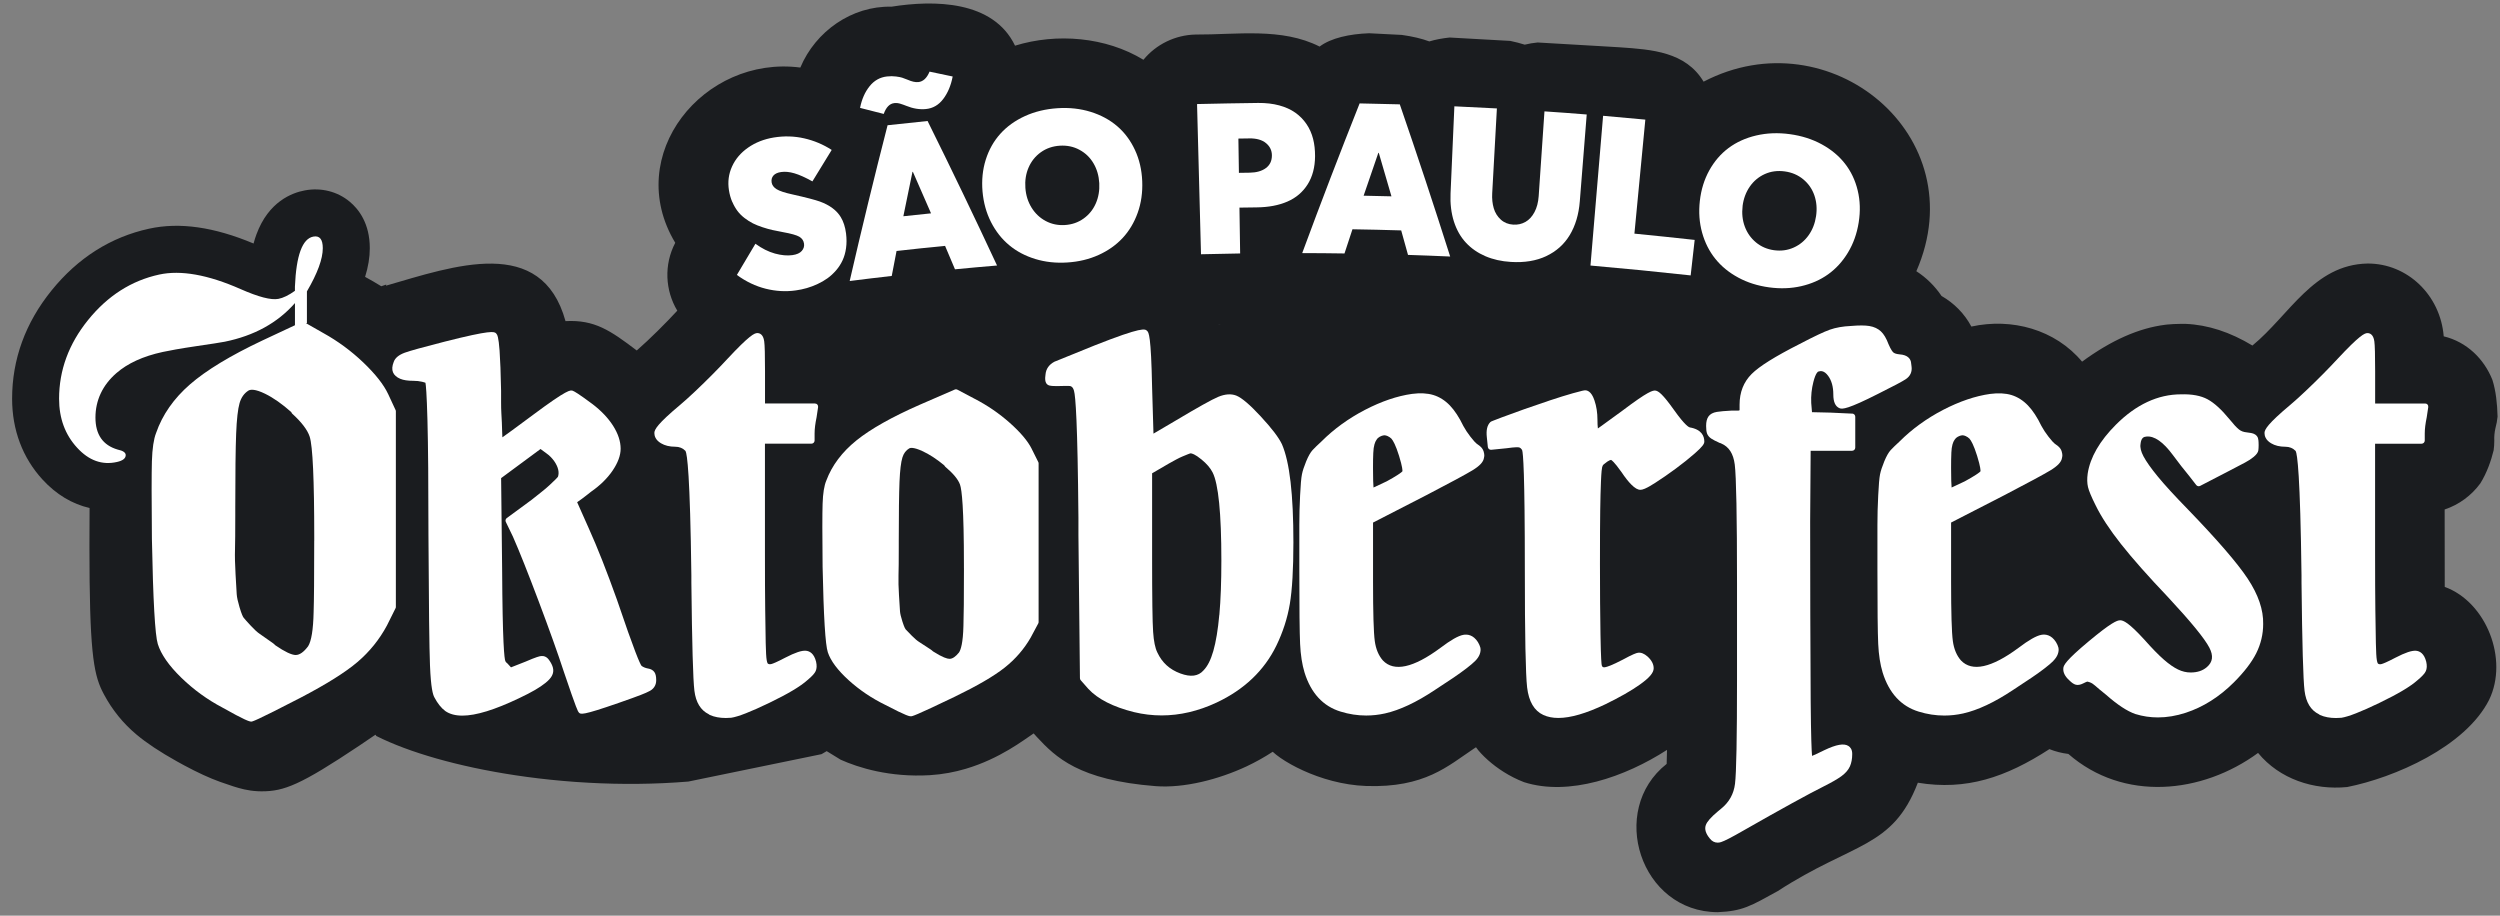
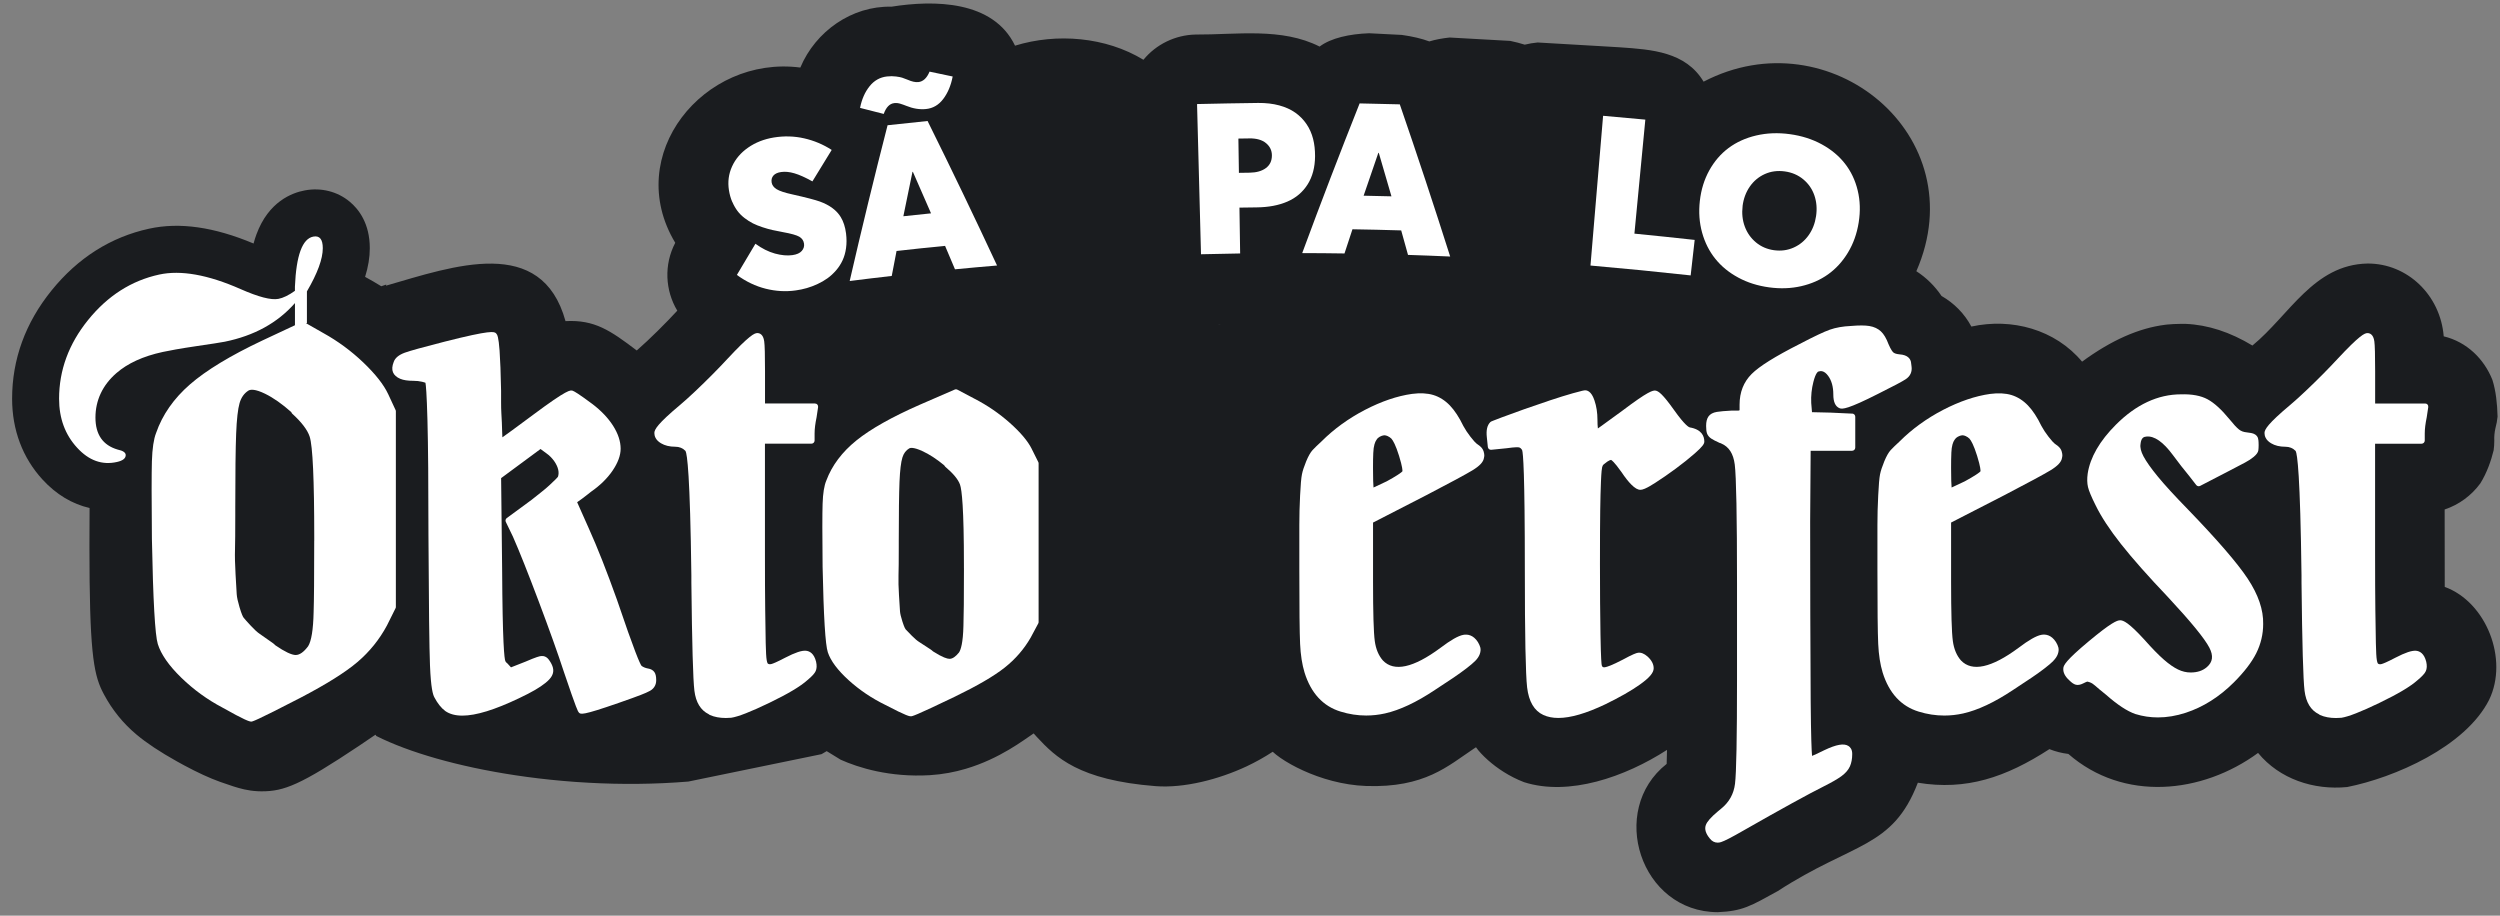
<svg xmlns="http://www.w3.org/2000/svg" width="172" height="63" viewBox="0 0 172 63" fill="none">
  <rect x="0" y="0" width="172" height="63" fill="#808080" stroke="none" />
  <g clip-path="url(#clip0_49_791)">
    <path d="M168.198 40.379C168.19 39.128 168.194 36.442 168.192 35.053C169.183 34.721 170.035 34.09 170.639 33.265C170.643 33.265 170.643 33.261 170.645 33.259C171.103 32.524 171.389 31.693 171.564 30.975C171.594 30.757 171.608 30.536 171.608 30.311C171.592 30.052 171.624 29.723 171.686 29.46C171.757 29.198 171.807 28.932 171.833 28.665C171.81 27.772 171.72 26.905 171.479 26.14C170.907 24.699 169.72 23.523 168.128 23.14C167.9 20.307 165.635 18.117 162.882 18.131C159.173 18.207 157.511 21.687 154.967 23.773C153.434 22.849 151.912 22.346 150.36 22.282C150.232 22.279 150.103 22.282 149.972 22.284C149.699 22.284 149.408 22.3 149.102 22.328C149.061 22.334 149.017 22.337 148.974 22.343C147.144 22.573 145.257 23.409 143.247 24.882C141.389 22.662 138.413 21.859 135.63 22.467C135.157 21.582 134.45 20.861 133.578 20.363C133.115 19.68 132.534 19.104 131.845 18.659C135.924 9.328 125.858 1.11 117.207 5.619C115.978 3.562 113.633 3.406 111.472 3.257C111.436 3.256 111.402 3.254 111.367 3.25C111.057 3.233 110.722 3.211 110.366 3.19H110.362C110.214 3.183 110.066 3.174 109.918 3.163C109.909 3.163 109.898 3.162 109.889 3.162C108.677 3.089 107.265 3.008 105.789 2.923C105.493 2.951 105.197 3 104.901 3.073C104.598 2.976 104.263 2.889 103.907 2.814C102.484 2.735 101.056 2.653 99.734 2.581H99.733C99.23 2.635 98.756 2.722 98.338 2.85C97.824 2.657 97.165 2.501 96.442 2.402C95.478 2.352 94.699 2.311 94.197 2.288C92.859 2.336 91.575 2.611 90.788 3.204C88.182 1.881 85.075 2.393 82.244 2.377C80.864 2.407 79.543 3.045 78.668 4.113C76.087 2.542 72.715 2.255 69.834 3.142C68.336 0.018 64.257 -0.005 61.332 0.46C58.614 0.394 56.112 2.15 55.063 4.648C48.415 3.784 42.815 10.659 46.457 16.704C45.668 18.212 45.762 19.981 46.597 21.375C45.789 22.249 44.711 23.324 43.809 24.113C41.99 22.736 40.916 21.988 38.907 22.093C37.266 16.15 31.231 18.301 26.553 19.655C26.562 19.628 26.572 19.603 26.579 19.577C26.439 19.621 26.328 19.66 26.232 19.694C25.849 19.458 25.479 19.244 25.119 19.049C25.335 18.352 25.442 17.702 25.442 17.075C25.442 15.381 24.689 14.397 24.056 13.873C23.216 13.173 22.093 12.891 20.975 13.099C20.087 13.262 18.473 13.873 17.644 16.125C17.571 16.323 17.504 16.533 17.445 16.754C14.713 15.611 12.36 15.276 10.265 15.732C7.62 16.309 5.359 17.741 3.543 19.989C1.744 22.215 0.833 24.721 0.833 27.435C0.833 29.579 1.556 31.5 2.923 32.99C3.865 34.018 4.971 34.679 6.163 34.95C6.156 35.611 6.153 36.484 6.153 37.595C6.153 44.639 6.42 46.278 7.021 47.52C7.023 47.522 7.025 47.525 7.025 47.527C7.065 47.61 7.108 47.69 7.15 47.771C7.721 48.842 8.476 49.774 9.392 50.539C10.086 51.122 10.999 51.728 12.179 52.387C12.346 52.481 12.509 52.57 12.668 52.655C13.604 53.158 14.417 53.532 15.14 53.791C15.477 53.913 15.776 54.014 16.051 54.102C16.508 54.246 17.047 54.402 17.711 54.435C17.738 54.437 17.764 54.437 17.791 54.439C17.865 54.441 17.938 54.443 18.009 54.443C19.541 54.443 20.666 54.01 24.715 51.304C25.084 51.058 25.426 50.828 25.741 50.608C25.755 50.599 25.77 50.59 25.782 50.582C25.802 50.571 25.819 50.559 25.837 50.548C25.855 50.578 25.871 50.606 25.888 50.635C28.126 51.763 31.534 52.747 35.464 53.339C36.504 53.496 37.583 53.626 38.685 53.723C39.28 53.776 39.885 53.821 40.492 53.852C42.739 53.977 45.06 53.961 47.359 53.771L56.521 51.886C56.642 51.817 56.758 51.748 56.877 51.678C57.177 51.868 57.499 52.068 57.836 52.267C59.042 52.809 61.199 53.495 63.977 53.332C64.865 53.278 65.689 53.117 66.442 52.894C68.795 52.199 70.443 50.902 71.116 50.459L71.248 50.606C71.276 50.638 71.304 50.67 71.332 50.7C72.635 52.1 74.219 53.67 79.494 54.086C81.461 54.241 83.86 53.619 85.765 52.726C86.397 52.428 86.998 52.091 87.563 51.721C87.836 51.978 88.267 52.283 88.814 52.587C88.816 52.587 88.818 52.591 88.82 52.591C89.837 53.158 91.252 53.723 92.799 53.961C93.191 54.023 93.59 54.062 93.993 54.076C98.028 54.214 99.63 52.687 101.391 51.514C101.446 51.478 101.498 51.444 101.549 51.411C101.721 51.659 102.004 51.972 102.375 52.3C102.988 52.844 103.844 53.427 104.85 53.812C107.944 54.8 111.799 53.457 114.691 51.592C114.682 51.996 114.673 52.313 114.666 52.556C110.616 55.747 112.854 62.744 118.18 62.758C119.893 62.685 120.448 62.333 122.316 61.303C127.506 57.931 130.206 58.385 131.948 53.851C135.279 54.4 137.992 53.486 141 51.54C141.419 51.707 141.856 51.818 142.303 51.871C146.098 55.18 151.499 54.627 155.355 51.801C156.825 53.592 159.177 54.377 161.486 54.148C163.098 53.828 165.13 53.139 166.963 52.125C168.796 51.11 170.432 49.77 171.251 48.149C172.603 45.365 171.061 41.421 168.198 40.379ZM83.849 22.325C83.849 22.325 83.847 22.318 83.847 22.314C83.89 22.312 83.931 22.312 83.973 22.311C83.933 22.316 83.89 22.32 83.849 22.325Z" fill="#1A1C1F" />
    <path d="M50.38 13.884C50.484 14.127 50.605 14.335 50.738 14.514C50.872 14.694 51.035 14.855 51.229 15.004C51.422 15.151 51.613 15.273 51.804 15.369C51.996 15.464 52.214 15.553 52.46 15.633C52.705 15.714 52.933 15.778 53.144 15.826C53.355 15.874 53.592 15.921 53.858 15.969C54.425 16.07 54.803 16.177 54.992 16.286C55.18 16.396 55.29 16.558 55.318 16.768C55.343 16.951 55.292 17.117 55.16 17.266C55.031 17.415 54.815 17.511 54.516 17.553C54.163 17.603 53.762 17.566 53.314 17.444C52.866 17.319 52.419 17.096 51.973 16.77C51.457 17.628 51.202 18.056 50.697 18.916C51.322 19.373 51.983 19.689 52.681 19.864C53.38 20.039 54.071 20.078 54.758 19.979C55.013 19.944 55.263 19.89 55.508 19.82C55.752 19.75 56 19.657 56.248 19.541C56.496 19.426 56.727 19.293 56.938 19.141C57.148 18.989 57.343 18.808 57.524 18.599C57.705 18.39 57.852 18.161 57.967 17.915C58.082 17.669 58.164 17.387 58.208 17.071C58.252 16.756 58.252 16.419 58.208 16.061C58.153 15.62 58.031 15.245 57.847 14.94C57.567 14.476 57.088 14.114 56.406 13.866C56.096 13.754 55.474 13.59 54.537 13.38C54.002 13.264 53.633 13.143 53.431 13.017C53.229 12.891 53.116 12.734 53.087 12.546C53.061 12.358 53.102 12.202 53.213 12.076C53.325 11.95 53.502 11.869 53.745 11.835C54.018 11.796 54.322 11.826 54.655 11.924C54.989 12.021 55.403 12.206 55.894 12.48C56.42 11.614 56.684 11.18 57.221 10.315C56.64 9.939 56.009 9.674 55.331 9.519C54.652 9.364 53.954 9.344 53.243 9.459C52.566 9.569 51.974 9.803 51.469 10.156C50.965 10.508 50.596 10.942 50.364 11.456C50.13 11.97 50.061 12.512 50.15 13.083C50.196 13.373 50.27 13.639 50.374 13.882L50.38 13.884Z" fill="white" />
    <path d="M61.534 7.092C61.569 7.088 61.603 7.087 61.638 7.088C61.674 7.088 61.706 7.09 61.732 7.092C61.761 7.094 61.796 7.099 61.84 7.11C61.885 7.119 61.915 7.127 61.932 7.133C61.95 7.138 61.986 7.15 62.037 7.168C62.088 7.186 62.122 7.197 62.135 7.2C62.147 7.204 62.182 7.216 62.241 7.239C62.297 7.262 62.333 7.274 62.342 7.278C62.813 7.471 63.269 7.546 63.71 7.501C64.185 7.453 64.58 7.225 64.893 6.812C65.207 6.399 65.425 5.884 65.544 5.263C64.909 5.127 64.59 5.061 63.953 4.928C63.768 5.375 63.511 5.614 63.176 5.648C62.976 5.667 62.735 5.614 62.448 5.487C62.275 5.419 62.149 5.371 62.069 5.345C61.991 5.318 61.851 5.29 61.651 5.263C61.451 5.237 61.243 5.235 61.029 5.26C60.543 5.313 60.141 5.54 59.824 5.938C59.505 6.337 59.289 6.832 59.172 7.423C59.824 7.586 60.15 7.67 60.8 7.838C60.965 7.377 61.208 7.127 61.53 7.094L61.534 7.092Z" fill="white" />
    <path d="M61.681 17.268C63.015 17.117 63.683 17.048 65.021 16.917C65.296 17.562 65.432 17.883 65.703 18.528C66.86 18.416 67.44 18.365 68.597 18.267C67.045 14.933 65.452 11.621 63.818 8.325C62.716 8.435 62.165 8.494 61.065 8.616C60.15 12.179 59.282 15.751 58.458 19.334C59.615 19.187 60.194 19.118 61.352 18.985C61.483 18.297 61.55 17.954 61.683 17.266L61.681 17.268ZM62.778 11.825C62.79 11.825 62.796 11.823 62.806 11.821C63.311 12.962 63.561 13.535 64.055 14.678C63.294 14.755 62.913 14.794 62.151 14.878C62.397 13.655 62.523 13.046 62.778 11.823V11.825Z" fill="white" />
-     <path d="M68.182 15.28C68.505 15.912 68.919 16.442 69.43 16.866C69.938 17.291 70.537 17.608 71.226 17.819C71.916 18.03 72.651 18.11 73.439 18.058C74.217 18.009 74.931 17.837 75.582 17.543C76.234 17.248 76.783 16.86 77.235 16.377C77.685 15.893 78.032 15.315 78.272 14.644C78.513 13.972 78.617 13.246 78.585 12.464C78.553 11.683 78.387 10.967 78.084 10.317C77.781 9.667 77.375 9.121 76.865 8.683C76.354 8.245 75.746 7.916 75.04 7.696C74.332 7.476 73.572 7.391 72.759 7.445C71.937 7.498 71.186 7.68 70.509 7.99C69.832 8.3 69.267 8.708 68.817 9.211C68.367 9.713 68.035 10.304 67.819 10.987C67.605 11.669 67.532 12.395 67.597 13.17C67.665 13.944 67.86 14.647 68.182 15.28ZM70.767 11.525C70.954 11.093 71.235 10.744 71.609 10.475C71.983 10.207 72.419 10.056 72.915 10.024C73.409 9.993 73.863 10.086 74.27 10.308C74.678 10.528 75.001 10.839 75.236 11.242C75.472 11.644 75.601 12.098 75.63 12.604C75.656 13.111 75.576 13.575 75.389 14.001C75.201 14.426 74.923 14.771 74.55 15.037C74.178 15.303 73.751 15.452 73.266 15.482C72.786 15.512 72.346 15.42 71.942 15.204C71.538 14.988 71.216 14.681 70.969 14.282C70.725 13.886 70.583 13.434 70.546 12.929C70.509 12.424 70.581 11.954 70.767 11.524V11.525Z" fill="white" />
    <path d="M85.322 17.438C85.302 16.177 85.293 15.546 85.274 14.284C85.747 14.277 85.984 14.274 86.459 14.268C87.273 14.259 87.974 14.128 88.568 13.871C89.162 13.614 89.626 13.221 89.963 12.689C90.299 12.158 90.471 11.511 90.476 10.749C90.478 10.319 90.434 9.918 90.34 9.551C90.246 9.185 90.097 8.846 89.89 8.541C89.684 8.235 89.427 7.973 89.121 7.755C88.814 7.537 88.444 7.368 88.01 7.251C87.576 7.134 87.094 7.078 86.564 7.083C85.161 7.101 83.759 7.126 82.357 7.159C82.448 10.604 82.538 14.049 82.629 17.493C83.706 17.465 84.246 17.454 85.324 17.438H85.322ZM85.953 9.521C86.449 9.516 86.832 9.624 87.101 9.847C87.37 10.07 87.505 10.351 87.507 10.687C87.508 11.066 87.37 11.359 87.092 11.564C86.814 11.77 86.442 11.874 85.974 11.881C85.68 11.885 85.533 11.887 85.237 11.892C85.223 10.949 85.216 10.476 85.201 9.534C85.503 9.528 85.651 9.527 85.953 9.523V9.521Z" fill="white" />
    <path d="M92.502 17.436C92.72 16.772 92.83 16.439 93.049 15.774C94.391 15.797 95.06 15.812 96.402 15.852C96.591 16.526 96.685 16.864 96.871 17.537C98.032 17.575 98.611 17.598 99.772 17.649C98.659 14.144 97.506 10.655 96.306 7.179C95.2 7.147 94.647 7.134 93.542 7.115C92.183 10.531 90.866 13.963 89.592 17.413C90.756 17.417 91.338 17.42 92.502 17.438V17.436ZM94.832 10.515C94.844 10.515 94.85 10.515 94.86 10.515C95.215 11.711 95.388 12.31 95.732 13.508C94.966 13.487 94.584 13.478 93.818 13.464C94.219 12.284 94.421 11.694 94.83 10.515H94.832Z" fill="white" />
-     <path d="M106.383 17.619C107.076 17.293 107.614 16.811 108.001 16.169C108.387 15.528 108.619 14.755 108.69 13.854C108.849 11.862 109.007 9.869 109.166 7.877C108.004 7.785 107.421 7.74 106.259 7.662C106.126 9.604 105.993 11.546 105.862 13.489C105.832 13.919 105.736 14.288 105.573 14.594C105.41 14.901 105.203 15.126 104.949 15.269C104.696 15.411 104.418 15.473 104.111 15.455C103.771 15.434 103.486 15.319 103.254 15.108C103.023 14.897 102.86 14.637 102.77 14.327C102.678 14.015 102.642 13.671 102.664 13.292C102.772 11.348 102.878 9.404 102.986 7.46C101.817 7.397 101.23 7.367 100.061 7.315C99.974 9.312 99.887 11.309 99.798 13.306C99.766 14.02 99.846 14.667 100.03 15.245C100.217 15.822 100.491 16.306 100.858 16.699C101.223 17.091 101.668 17.399 102.189 17.624C102.71 17.849 103.298 17.982 103.952 18.021C104.882 18.078 105.69 17.947 106.383 17.621V17.619Z" fill="white" />
    <path d="M116.594 16.506C115.212 16.354 113.83 16.21 112.448 16.074C112.698 13.458 112.949 10.845 113.199 8.23C112.037 8.118 111.455 8.067 110.293 7.967C110.004 11.401 109.714 14.835 109.425 18.269C111.725 18.469 114.021 18.696 116.318 18.948C116.427 17.971 116.482 17.482 116.594 16.504V16.506Z" fill="white" />
    <path d="M118.015 17.808C118.432 18.326 118.956 18.755 119.591 19.097C120.225 19.441 120.932 19.664 121.715 19.77C122.489 19.875 123.223 19.848 123.921 19.689C124.619 19.529 125.238 19.258 125.776 18.872C126.315 18.487 126.769 17.989 127.139 17.378C127.508 16.767 127.756 16.076 127.878 15.305C128 14.532 127.979 13.799 127.809 13.101C127.64 12.402 127.348 11.788 126.933 11.258C126.519 10.728 125.985 10.283 125.335 9.929C124.685 9.574 123.953 9.341 123.145 9.231C122.328 9.119 121.554 9.151 120.827 9.321C120.101 9.491 119.467 9.78 118.926 10.182C118.386 10.585 117.943 11.1 117.597 11.726C117.252 12.351 117.036 13.049 116.949 13.822C116.862 14.594 116.915 15.321 117.105 16.006C117.296 16.691 117.599 17.291 118.015 17.808ZM119.89 14.173C119.954 13.669 120.119 13.225 120.386 12.838C120.654 12.452 120.999 12.165 121.419 11.975C121.839 11.786 122.298 11.726 122.791 11.793C123.283 11.86 123.709 12.043 124.066 12.339C124.424 12.636 124.678 13.005 124.83 13.446C124.981 13.887 125.02 14.359 124.947 14.86C124.874 15.361 124.703 15.803 124.435 16.182C124.167 16.561 123.824 16.845 123.406 17.032C122.987 17.22 122.537 17.28 122.057 17.215C121.58 17.149 121.166 16.972 120.813 16.68C120.461 16.387 120.202 16.022 120.041 15.585C119.879 15.147 119.83 14.676 119.892 14.173H119.89Z" fill="white" />
    <path d="M44.582 45.994C44.394 45.957 44.244 45.895 44.136 45.808C44.029 45.666 43.668 44.871 42.444 41.253C41.749 39.309 41.102 37.666 40.519 36.374C40.002 35.228 39.791 34.748 39.708 34.553C39.732 34.533 39.755 34.516 39.78 34.5C39.851 34.454 39.934 34.394 40.035 34.319C40.129 34.248 40.229 34.172 40.335 34.09C40.438 34.011 40.547 33.924 40.663 33.832C41.283 33.401 41.781 32.914 42.141 32.386C42.513 31.84 42.7 31.332 42.7 30.871C42.7 30.368 42.525 29.836 42.179 29.29C41.841 28.761 41.366 28.261 40.767 27.804C39.789 27.077 39.527 26.932 39.408 26.886C39.251 26.826 39.07 26.757 36.658 28.553C35.446 29.455 34.853 29.886 34.566 30.088C34.566 30.074 34.562 30.059 34.562 30.045C34.551 29.939 34.546 29.81 34.546 29.648C34.546 29.487 34.541 29.294 34.528 29.078C34.516 28.869 34.505 28.649 34.493 28.417C34.48 28.194 34.475 27.953 34.475 27.678V26.89C34.452 25.686 34.417 24.756 34.371 24.123C34.301 23.181 34.22 23.027 34.137 22.942C34.131 22.936 34.126 22.933 34.123 22.927C33.993 22.818 33.83 22.683 30.575 23.51C29.119 23.883 28.199 24.136 27.843 24.267C27.435 24.418 27.18 24.63 27.088 24.9C26.975 25.187 26.959 25.421 27.038 25.614C27.118 25.807 27.287 25.957 27.538 26.062C27.763 26.156 28.057 26.2 28.44 26.2C28.654 26.2 28.855 26.221 29.035 26.264C29.166 26.296 29.237 26.321 29.271 26.335C29.301 26.485 29.358 27.022 29.409 28.918C29.455 30.634 29.478 33.318 29.478 36.895C29.501 41.635 29.537 44.623 29.583 45.775C29.647 47.366 29.787 47.794 29.884 47.975C30.106 48.397 30.359 48.716 30.639 48.921C30.639 48.921 30.642 48.923 30.644 48.925C30.944 49.13 31.33 49.235 31.808 49.235C32.748 49.235 34.039 48.836 35.712 48.037C36.166 47.821 36.525 47.637 36.809 47.47C37.094 47.304 37.339 47.139 37.533 46.981C37.744 46.811 37.886 46.653 37.969 46.499C38.065 46.324 38.09 46.136 38.042 45.943C38.001 45.776 37.914 45.604 37.785 45.422C37.611 45.161 37.394 45.122 37.239 45.135C37.126 45.145 36.901 45.197 36.167 45.516L35.156 45.914L34.907 45.642C34.895 45.629 34.883 45.617 34.867 45.608C34.83 45.583 34.796 45.541 34.769 45.487C34.698 45.328 34.574 44.286 34.546 39.093L34.477 32.895L37.188 30.892L37.587 31.185C37.797 31.332 37.978 31.514 38.127 31.723C38.272 31.93 38.366 32.133 38.407 32.324C38.444 32.499 38.437 32.655 38.388 32.799C38.377 32.816 38.338 32.866 38.223 32.981C38.109 33.095 37.975 33.224 37.81 33.376C37.654 33.522 37.466 33.681 37.248 33.853C37.027 34.029 36.8 34.207 36.575 34.388L34.867 35.643C34.783 35.705 34.755 35.816 34.801 35.91L35.287 36.915C35.724 37.905 36.32 39.403 37.06 41.366C37.801 43.333 38.386 44.972 38.8 46.239C39.685 48.858 39.764 48.95 39.818 49.012C39.941 49.157 40.018 49.246 42.562 48.361C44.074 47.837 44.458 47.667 44.607 47.585C44.96 47.435 45.147 47.162 45.147 46.799C45.147 46.538 45.107 46.361 45.02 46.237C44.928 46.108 44.781 46.026 44.591 45.994H44.582Z" fill="white" />
    <path d="M56.078 27.759H52.633V25.536C52.633 24.423 52.616 23.753 52.578 23.486C52.511 22.989 52.252 22.915 52.105 22.915C51.91 22.915 51.574 23.053 50.045 24.692C49.747 25.015 49.4 25.376 49.012 25.768C48.624 26.159 48.228 26.544 47.839 26.913C47.451 27.279 47.102 27.595 46.806 27.845C45.237 29.157 45.02 29.554 45.02 29.788C45.02 29.987 45.097 30.272 45.473 30.495C45.739 30.655 46.069 30.735 46.457 30.735C46.742 30.735 46.974 30.83 47.163 31.025C47.277 31.238 47.479 32.646 47.566 39.582V40.072C47.612 44.327 47.681 46.763 47.775 47.522C47.874 48.324 48.205 48.866 48.762 49.138L48.769 49.145C48.788 49.164 48.811 49.18 48.836 49.191C49.15 49.329 49.518 49.398 49.935 49.398C50.05 49.398 50.169 49.393 50.291 49.382C50.296 49.382 50.3 49.382 50.305 49.382C50.792 49.308 51.654 48.971 52.935 48.353C54.216 47.734 55.073 47.222 55.553 46.79C55.864 46.531 56.044 46.334 56.117 46.173C56.195 46.003 56.206 45.787 56.147 45.526C56.002 44.943 55.69 44.795 55.453 44.772C55.158 44.743 54.707 44.896 54.024 45.248C53.438 45.556 53.184 45.656 53.075 45.684C52.935 45.721 52.867 45.684 52.821 45.649C52.821 45.647 52.782 45.603 52.749 45.418C52.715 45.232 52.694 44.839 52.681 44.249C52.671 43.673 52.658 42.92 52.646 41.951C52.633 41.042 52.628 39.73 52.628 37.944V30.525H55.828C55.947 30.525 56.044 30.43 56.044 30.309V29.822C56.044 29.512 56.09 29.14 56.179 28.716C56.179 28.713 56.179 28.707 56.181 28.704L56.285 28.008C56.294 27.945 56.276 27.882 56.236 27.836C56.195 27.788 56.135 27.761 56.073 27.761L56.078 27.759Z" fill="white" />
    <path d="M70.98 30.876C70.712 30.343 70.204 29.74 69.467 29.087C68.737 28.44 67.923 27.883 67.055 27.437L65.87 26.81C65.811 26.779 65.742 26.776 65.683 26.803L63.277 27.848C61.364 28.688 59.898 29.514 58.924 30.3C57.933 31.099 57.237 32.028 56.856 33.05C56.703 33.405 56.618 33.933 56.595 34.661C56.572 35.357 56.572 36.816 56.595 38.995C56.666 42.441 56.783 44.367 56.955 44.88C57.152 45.47 57.636 46.116 58.392 46.802C59.136 47.475 59.978 48.042 60.898 48.491C62.406 49.281 62.576 49.281 62.668 49.281C62.76 49.281 62.891 49.281 65.689 47.934C67.23 47.188 68.38 46.517 69.11 45.941C69.849 45.358 70.454 44.662 70.909 43.87L71.432 42.893C71.449 42.861 71.456 42.828 71.456 42.792V31.883C71.456 31.849 71.449 31.815 71.433 31.787L70.98 30.88V30.876ZM66.32 39.094C66.32 41.118 66.307 42.452 66.284 43.063C66.256 44.238 66.103 44.706 65.978 44.892C65.746 45.181 65.528 45.328 65.331 45.328C65.178 45.328 64.856 45.239 64.193 44.816C64.14 44.764 64.078 44.717 64.004 44.667C63.655 44.435 63.401 44.27 63.247 44.174C63.112 44.091 62.937 43.944 62.73 43.735C62.464 43.469 62.352 43.349 62.304 43.294C62.292 43.28 62.221 43.184 62.085 42.759C61.986 42.45 61.931 42.216 61.92 42.06C61.908 41.887 61.885 41.522 61.851 40.964C61.817 40.411 61.805 39.948 61.817 39.589C61.83 39.209 61.835 38.575 61.835 37.7V37.246C61.835 35.331 61.853 33.95 61.886 33.142C61.92 32.352 61.987 31.789 62.087 31.472C62.175 31.186 62.331 30.981 62.56 30.846C62.625 30.809 62.843 30.754 63.446 31.029C63.928 31.248 64.438 31.58 64.966 32.016L64.98 32.044C64.993 32.071 65.012 32.093 65.035 32.113C65.584 32.574 65.924 32.988 66.05 33.343C66.173 33.694 66.318 34.939 66.318 38.883V39.093L66.32 39.094Z" fill="white" />
-     <path d="M86.754 28.665C85.992 27.843 85.437 27.369 85.052 27.215C84.698 27.079 84.28 27.109 83.812 27.304C83.382 27.483 82.403 28.03 80.823 28.973L79.359 29.834L79.265 26.68C79.193 23.037 79.031 22.874 78.923 22.768C78.778 22.623 78.613 22.46 75.309 23.765L72.555 24.882C72.555 24.882 72.541 24.889 72.534 24.892C72.172 25.087 71.965 25.385 71.933 25.753C71.891 26.035 71.875 26.372 72.119 26.494C72.211 26.54 72.376 26.586 73.193 26.553H73.471C73.471 26.553 73.482 26.553 73.485 26.553C73.647 26.542 73.808 26.574 73.891 26.886C73.999 27.254 74.139 29.067 74.196 35.609V36.796L74.3 46.66C74.3 46.712 74.32 46.761 74.354 46.8L74.88 47.397C75.532 48.099 76.588 48.636 78.018 48.994C78.018 48.994 78.018 48.994 78.02 48.994C78.649 49.145 79.283 49.221 79.919 49.221C81.177 49.221 82.444 48.925 83.704 48.335C85.6 47.445 86.982 46.129 87.815 44.417C88.263 43.496 88.575 42.532 88.74 41.552C88.903 40.579 88.986 39.153 88.986 37.315C88.986 34.002 88.729 31.797 88.199 30.566C87.978 30.1 87.505 29.478 86.752 28.665H86.754ZM83.888 42.3C83.796 43.317 83.658 44.153 83.477 44.787C83.302 45.401 83.073 45.849 82.8 46.123C82.797 46.125 82.795 46.129 82.793 46.132C82.437 46.529 81.921 46.595 81.215 46.336C80.472 46.063 79.953 45.592 79.625 44.89C79.476 44.593 79.377 44.116 79.335 43.473C79.288 42.813 79.265 41.095 79.265 38.364V32.563L80.412 31.895C80.57 31.805 80.738 31.712 80.912 31.619C81.08 31.528 81.232 31.456 81.363 31.401C81.501 31.344 81.629 31.291 81.744 31.245C81.868 31.195 81.907 31.19 81.909 31.19C81.998 31.19 82.214 31.245 82.662 31.611C83.02 31.904 83.277 32.203 83.426 32.501C83.826 33.281 84.03 35.322 84.03 38.572C84.03 40.017 83.984 41.272 83.892 42.3H83.888Z" fill="white" />
    <path d="M102.072 31.059C102.052 30.984 102.017 30.913 101.965 30.844C101.921 30.784 101.862 30.727 101.788 30.666C101.728 30.618 101.66 30.57 101.59 30.522C101.517 30.463 101.386 30.332 101.161 30.04C100.973 29.797 100.81 29.551 100.677 29.306C100.39 28.709 100.078 28.236 99.752 27.896C99.414 27.545 99.031 27.304 98.615 27.177C98.204 27.052 97.709 27.026 97.146 27.1C96.129 27.242 95.037 27.614 93.903 28.203C92.773 28.791 91.77 29.519 90.928 30.361C90.639 30.627 90.434 30.825 90.304 30.967C90.159 31.126 90.014 31.38 89.863 31.745C89.72 32.094 89.62 32.395 89.573 32.639C89.523 32.882 89.482 33.355 89.447 34.084C89.411 34.794 89.394 35.478 89.394 36.116V39.132C89.394 41.818 89.411 43.556 89.447 44.3C89.482 45.059 89.585 45.721 89.753 46.271C90.193 47.685 91.025 48.588 92.232 48.957C92.815 49.138 93.403 49.228 93.995 49.228C94.426 49.228 94.858 49.18 95.289 49.084C96.297 48.859 97.454 48.316 98.723 47.468C99.272 47.111 99.694 46.831 100.016 46.613C100.342 46.391 100.638 46.178 100.899 45.978C101.159 45.778 101.359 45.608 101.494 45.472C101.643 45.323 101.747 45.167 101.806 45.009C101.866 44.843 101.88 44.688 101.847 44.552C101.818 44.437 101.763 44.316 101.68 44.175C101.356 43.671 100.955 43.627 100.675 43.678C100.324 43.744 99.811 44.036 99.105 44.571C97.241 45.953 95.905 46.242 95.143 45.44C94.847 45.103 94.66 44.655 94.585 44.105C94.505 43.528 94.465 42.148 94.465 40.003V35.953L98.149 34.06C99.793 33.205 100.852 32.632 101.297 32.363C101.797 32.06 102.052 31.789 102.095 31.511C102.123 31.413 102.13 31.319 102.112 31.229C102.1 31.169 102.088 31.114 102.075 31.062L102.072 31.059ZM96.485 32.428C96.467 32.45 96.4 32.519 96.185 32.657C95.96 32.804 95.696 32.958 95.404 33.116C94.927 33.346 94.654 33.472 94.498 33.541C94.481 33.35 94.463 32.965 94.463 32.193C94.463 31.766 94.468 31.433 94.481 31.174C94.491 30.924 94.518 30.724 94.561 30.579C94.599 30.442 94.645 30.338 94.7 30.265C94.704 30.26 94.709 30.253 94.713 30.247C94.762 30.164 94.833 30.099 94.927 30.047C95.028 29.992 95.124 29.96 95.211 29.95C95.223 29.95 95.234 29.948 95.246 29.948C95.314 29.948 95.388 29.966 95.466 30.001C95.567 30.047 95.656 30.107 95.73 30.18C95.843 30.311 96.026 30.623 96.256 31.367C96.497 32.149 96.494 32.379 96.487 32.428H96.485Z" fill="white" />
    <path d="M116.249 29.402C116.205 29.393 115.946 29.294 115.18 28.217C114.385 27.097 114.101 26.911 113.912 26.875C113.724 26.84 113.391 26.918 111.619 28.256L110.277 29.232C110.127 29.342 110.015 29.422 109.934 29.478C109.914 29.312 109.905 29.111 109.905 28.883C109.905 28.397 109.836 27.953 109.702 27.558C109.641 27.384 109.459 26.854 109.062 26.854C108.998 26.854 108.874 26.87 108.219 27.054C107.767 27.182 107.235 27.347 106.64 27.545C106.036 27.747 105.437 27.953 104.859 28.156C104.281 28.36 103.764 28.548 103.321 28.716C102.669 28.963 102.61 28.993 102.587 29.003C102.566 29.014 102.547 29.028 102.531 29.044C102.316 29.259 102.24 29.601 102.295 30.091L102.364 30.754C102.377 30.873 102.483 30.958 102.6 30.945L103.654 30.839C104.278 30.75 104.462 30.77 104.513 30.782C104.591 30.802 104.661 30.862 104.723 30.968C104.792 31.162 104.909 32.503 104.909 39.234C104.909 43.684 104.962 46.395 105.066 47.295C105.18 48.266 105.555 48.904 106.184 49.191C106.48 49.327 106.824 49.395 107.217 49.395C108.057 49.395 109.126 49.083 110.446 48.455C111.45 47.965 112.253 47.507 112.829 47.094C113.483 46.629 113.773 46.285 113.773 45.978C113.773 45.695 113.632 45.424 113.352 45.17C113.113 44.961 112.896 44.878 112.686 44.911C112.579 44.929 112.356 44.998 111.645 45.386C110.896 45.776 110.566 45.883 110.423 45.906C110.279 45.927 110.239 45.884 110.207 45.789C110.207 45.783 110.203 45.778 110.201 45.775C110.184 45.705 110.141 45.358 110.113 43.657C110.09 42.301 110.077 40.673 110.077 38.816C110.077 37.083 110.083 35.87 110.095 35.108C110.106 34.337 110.123 33.67 110.146 33.127C110.175 32.435 110.21 32.212 110.228 32.141C110.251 32.051 110.286 31.987 110.34 31.948C110.343 31.945 110.347 31.943 110.35 31.939C110.724 31.619 110.846 31.645 110.846 31.645C110.875 31.656 111.041 31.75 111.564 32.487C111.803 32.847 112.03 33.134 112.235 33.339C112.48 33.584 112.678 33.699 112.859 33.699C112.994 33.699 113.219 33.644 113.864 33.229C114.321 32.937 114.799 32.606 115.287 32.246C115.777 31.884 116.222 31.528 116.609 31.188C117.151 30.712 117.257 30.532 117.257 30.382C117.257 30.013 117.08 29.542 116.247 29.404L116.249 29.402Z" fill="white" />
    <path d="M127.44 28.458L125.936 28.388L124.665 28.358L124.612 27.722C124.589 27.235 124.64 26.746 124.763 26.269C124.919 25.66 125.071 25.575 125.092 25.566C125.266 25.507 125.502 25.488 125.774 25.855C126.012 26.175 126.132 26.608 126.132 27.137C126.132 27.667 126.278 27.968 126.561 28.085C126.749 28.163 127.125 28.156 129.233 27.086C130.272 26.567 130.883 26.244 131.099 26.099C131.427 25.89 131.57 25.575 131.512 25.194L131.476 24.916C131.476 24.916 131.475 24.901 131.473 24.896C131.425 24.682 131.25 24.418 130.69 24.38C130.433 24.357 130.312 24.294 130.257 24.242C130.206 24.196 130.094 24.06 129.931 23.682C129.779 23.275 129.607 22.986 129.405 22.798C129.199 22.607 128.934 22.483 128.613 22.43C128.314 22.38 127.897 22.38 127.348 22.426C126.793 22.451 126.304 22.536 125.891 22.683C125.486 22.826 124.803 23.149 123.809 23.67C122.124 24.524 121.045 25.199 120.512 25.731C119.961 26.282 119.683 26.989 119.683 27.836V28.218L119.675 28.225C119.661 28.236 119.642 28.248 119.601 28.248H119.165C119.165 28.248 119.158 28.248 119.155 28.248C118.676 28.273 118.336 28.302 118.12 28.339C117.852 28.383 117.657 28.489 117.542 28.654C117.434 28.808 117.381 29.021 117.381 29.301C117.381 29.538 117.402 29.712 117.446 29.829C117.498 29.965 117.595 30.082 117.737 30.176C117.854 30.254 118.04 30.352 118.308 30.472C118.329 30.481 118.352 30.488 118.375 30.49C118.384 30.494 118.394 30.499 118.407 30.504C118.41 30.504 118.414 30.508 118.417 30.509C118.951 30.736 119.256 31.209 119.351 31.959C119.454 32.77 119.507 35.536 119.507 40.175V46.717C119.507 50.754 119.461 53.178 119.369 53.923C119.282 54.627 118.965 55.192 118.409 55.642C118.309 55.717 118.235 55.779 118.182 55.83C117.703 56.232 117.441 56.532 117.358 56.771C117.262 57.044 117.354 57.352 117.636 57.691C117.778 57.878 117.964 57.974 118.175 57.974C118.251 57.974 118.329 57.962 118.41 57.935C118.646 57.861 119.146 57.604 119.934 57.15C122.565 55.649 124.438 54.62 125.502 54.088C126.028 53.824 126.414 53.601 126.682 53.408C126.967 53.2 127.165 52.972 127.275 52.727C127.38 52.49 127.433 52.203 127.433 51.873C127.433 51.544 127.289 51.397 127.169 51.321C126.862 51.127 126.34 51.219 125.517 51.611C125.055 51.842 124.803 51.951 124.669 52.005C124.637 51.666 124.596 50.734 124.575 48.264C124.552 45.728 124.539 38.836 124.539 35.853L124.573 31.013H127.426C127.545 31.013 127.642 30.917 127.642 30.797V28.67C127.642 28.555 127.552 28.461 127.436 28.454L127.44 28.458Z" fill="white" />
    <path d="M141.264 45.47C141.413 45.321 141.518 45.165 141.576 45.007C141.636 44.841 141.651 44.687 141.617 44.55C141.589 44.435 141.534 44.314 141.45 44.173C141.126 43.669 140.726 43.625 140.446 43.676C140.095 43.742 139.581 44.035 138.876 44.57C137.012 45.952 135.676 46.24 134.914 45.438C134.618 45.101 134.43 44.653 134.356 44.104C134.276 43.526 134.235 42.146 134.235 40.002V35.951L137.919 34.059C139.563 33.203 140.623 32.63 141.068 32.361C141.567 32.058 141.822 31.787 141.865 31.509C141.893 31.411 141.9 31.317 141.883 31.227C141.87 31.167 141.858 31.112 141.845 31.061C141.826 30.986 141.791 30.915 141.739 30.846C141.695 30.786 141.636 30.729 141.562 30.667C141.502 30.619 141.434 30.572 141.364 30.524C141.291 30.465 141.16 30.334 140.935 30.042C140.747 29.799 140.584 29.553 140.451 29.308C140.164 28.711 139.852 28.238 139.526 27.898C139.188 27.547 138.805 27.306 138.388 27.178C137.977 27.054 137.483 27.028 136.92 27.102C135.903 27.244 134.811 27.616 133.677 28.204C132.547 28.793 131.544 29.521 130.702 30.362C130.413 30.628 130.208 30.827 130.078 30.968C129.933 31.128 129.788 31.381 129.637 31.746C129.494 32.095 129.394 32.397 129.346 32.641C129.297 32.884 129.256 33.357 129.221 34.085C129.185 34.796 129.167 35.48 129.167 36.118V39.133C129.167 41.82 129.185 43.558 129.221 44.302C129.256 45.06 129.359 45.723 129.527 46.272C129.967 47.686 130.799 48.59 132.006 48.959C132.589 49.139 133.177 49.23 133.769 49.23C134.2 49.23 134.632 49.182 135.063 49.086C136.071 48.861 137.228 48.317 138.497 47.47C139.046 47.112 139.468 46.832 139.79 46.614C140.116 46.393 140.412 46.18 140.672 45.98C140.933 45.78 141.133 45.61 141.268 45.473L141.264 45.47ZM134.251 31.174C134.262 30.924 134.288 30.724 134.331 30.579C134.37 30.442 134.416 30.338 134.471 30.265C134.474 30.26 134.48 30.253 134.483 30.247C134.533 30.164 134.604 30.098 134.698 30.047C134.799 29.992 134.894 29.96 134.981 29.95C134.994 29.95 135.004 29.948 135.017 29.948C135.084 29.948 135.158 29.965 135.236 30.001C135.337 30.047 135.426 30.107 135.5 30.18C135.614 30.311 135.796 30.623 136.027 31.367C136.268 32.148 136.264 32.379 136.257 32.428C136.239 32.45 136.172 32.519 135.957 32.657C135.732 32.804 135.468 32.958 135.176 33.116C134.699 33.346 134.427 33.472 134.271 33.541C134.253 33.35 134.235 32.965 134.235 32.193C134.235 31.766 134.24 31.433 134.253 31.174H134.251Z" fill="white" />
    <path d="M150.521 35.04C149.623 34.119 148.928 33.362 148.458 32.788C147.992 32.221 147.661 31.752 147.471 31.394C147.298 31.066 147.229 30.784 147.268 30.554C147.268 30.55 147.268 30.545 147.269 30.541C147.314 30.116 147.493 30.049 147.672 30.036C148.216 29.976 148.829 30.405 149.497 31.31C149.888 31.84 150.266 32.326 150.615 32.744L151.102 33.371C151.166 33.453 151.279 33.477 151.371 33.429L153.324 32.418C153.859 32.139 154.237 31.941 154.458 31.824C154.692 31.702 154.892 31.569 155.055 31.433C155.252 31.266 155.353 31.124 155.374 30.984C155.387 30.892 155.394 30.772 155.394 30.623C155.394 30.313 155.367 30.198 155.348 30.136C155.317 30.047 155.245 29.925 155.071 29.849C154.968 29.804 154.811 29.772 154.57 29.746C154.355 29.726 154.183 29.662 154.04 29.547C153.879 29.418 153.661 29.184 153.391 28.847C152.833 28.169 152.339 27.719 151.88 27.471C151.418 27.221 150.799 27.107 150.051 27.13C148.466 27.13 146.959 27.832 145.577 29.216C144.457 30.336 143.804 31.468 143.634 32.579C143.584 32.93 143.591 33.243 143.655 33.513C143.717 33.775 143.887 34.183 144.176 34.76C144.553 35.538 145.141 36.436 145.926 37.431C146.706 38.419 147.796 39.651 149.162 41.086C150.721 42.76 151.676 43.928 152.004 44.559C152.295 45.122 152.24 45.548 151.829 45.9C151.54 46.147 151.177 46.267 150.714 46.267C150.422 46.267 150.131 46.198 149.849 46.061C149.553 45.92 149.224 45.689 148.87 45.379C148.504 45.06 148.054 44.598 147.526 44.001C146.456 42.833 146.088 42.675 145.868 42.675C145.648 42.675 145.235 42.847 143.708 44.119C142.127 45.438 141.964 45.778 141.957 45.98C141.931 46.258 142.071 46.538 142.368 46.807C142.54 46.979 142.684 47.075 142.817 47.109C142.96 47.146 143.129 47.116 143.315 47.022C143.476 46.942 143.559 46.908 143.595 46.896C143.596 46.896 143.644 46.889 143.786 46.944C143.912 46.992 144.034 47.071 144.154 47.181C144.298 47.312 144.541 47.516 144.89 47.794C145.685 48.494 146.346 48.928 146.913 49.125C146.915 49.125 146.919 49.125 146.92 49.127C147.418 49.281 147.934 49.359 148.464 49.359C149.086 49.359 149.725 49.253 150.381 49.038C151.582 48.645 152.695 47.941 153.691 46.947C154.401 46.237 154.919 45.562 155.231 44.94C155.546 44.307 155.707 43.63 155.706 42.932C155.729 41.961 155.371 40.912 154.641 39.81C153.927 38.733 152.539 37.127 150.519 35.038L150.521 35.04Z" fill="white" />
    <path d="M167.018 27.836C166.977 27.788 166.917 27.761 166.855 27.761H163.41V25.537C163.41 24.425 163.392 23.755 163.355 23.487C163.288 22.991 163.029 22.917 162.882 22.917C162.687 22.917 162.35 23.055 160.821 24.694C160.524 25.017 160.176 25.378 159.788 25.77C159.4 26.161 159.005 26.546 158.615 26.914C158.227 27.281 157.878 27.596 157.582 27.846C156.014 29.159 155.798 29.556 155.798 29.79C155.798 29.988 155.876 30.274 156.251 30.497C156.517 30.657 156.847 30.736 157.235 30.736C157.52 30.736 157.752 30.832 157.942 31.027C158.055 31.239 158.257 32.648 158.344 39.583V40.074C158.39 44.328 158.459 46.765 158.553 47.523C158.652 48.326 158.984 48.868 159.54 49.139L159.547 49.146C159.567 49.166 159.59 49.182 159.615 49.192C159.928 49.331 160.297 49.4 160.713 49.4C160.828 49.4 160.947 49.394 161.069 49.384C161.075 49.384 161.078 49.384 161.083 49.384C161.571 49.309 162.432 48.973 163.713 48.354C164.994 47.736 165.852 47.224 166.332 46.791C166.642 46.533 166.823 46.336 166.895 46.175C166.973 46.005 166.984 45.789 166.925 45.528C166.78 44.945 166.468 44.796 166.231 44.773C165.938 44.745 165.485 44.897 164.803 45.25C164.216 45.558 163.963 45.657 163.853 45.686C163.713 45.723 163.646 45.686 163.6 45.65C163.6 45.649 163.561 45.604 163.527 45.42C163.493 45.234 163.472 44.841 163.46 44.251C163.449 43.675 163.437 42.922 163.424 41.952C163.412 41.043 163.406 39.732 163.406 37.946V30.527H166.607C166.725 30.527 166.823 30.431 166.823 30.311V29.824C166.823 29.514 166.869 29.142 166.957 28.718C166.957 28.714 166.957 28.709 166.959 28.706L167.064 28.009C167.073 27.947 167.055 27.883 167.014 27.837L167.018 27.836Z" fill="white" />
    <path d="M26.702 27.107C26.402 26.466 25.83 25.736 24.995 24.939C24.164 24.146 23.241 23.466 22.252 22.919L21.058 22.238L21.116 22.219V20.048C21.843 18.804 22.208 17.815 22.208 17.075C22.208 16.465 21.992 16.198 21.561 16.277C20.803 16.417 20.381 17.566 20.291 19.72V20.009C19.86 20.316 19.481 20.5 19.157 20.562C18.652 20.659 17.784 20.433 16.554 19.89C14.3 18.895 12.434 18.569 10.955 18.889C9.032 19.309 7.4 20.356 6.057 22.02C4.728 23.665 4.065 25.474 4.065 27.433C4.065 28.785 4.48 29.905 5.306 30.803C6.116 31.688 7.032 32.016 8.052 31.783C8.451 31.693 8.649 31.535 8.649 31.312C8.649 31.135 8.465 31.007 8.095 30.931C7.078 30.632 6.567 29.9 6.567 28.725C6.567 27.55 7.053 26.5 8.008 25.67C8.775 25.002 9.838 24.508 11.201 24.214C11.616 24.123 12.402 23.978 13.552 23.808C14.525 23.663 15.168 23.571 15.464 23.51C17.479 23.099 19.091 22.22 20.293 20.852V22.376L18.039 23.432C15.852 24.465 14.181 25.479 13.072 26.445C11.954 27.417 11.169 28.543 10.74 29.787C10.575 30.201 10.478 30.853 10.451 31.725C10.425 32.584 10.425 34.385 10.451 37.076C10.533 41.323 10.666 43.689 10.857 44.309C11.075 45.014 11.617 45.792 12.468 46.621C13.313 47.444 14.27 48.138 15.313 48.686C16.823 49.538 17.158 49.646 17.282 49.646C17.355 49.646 17.507 49.646 20.691 47.996C22.451 47.077 23.764 46.255 24.593 45.548C25.426 44.839 26.108 43.994 26.622 43.033L27.223 41.827C27.231 41.811 27.235 41.791 27.235 41.773V28.28C27.235 28.263 27.231 28.245 27.224 28.229L26.703 27.107H26.702ZM21.618 37.202C21.618 39.707 21.604 41.359 21.577 42.114C21.551 43.319 21.423 44.109 21.198 44.463C20.9 44.862 20.613 45.064 20.342 45.064C20.071 45.064 19.589 44.841 18.948 44.399C18.891 44.339 18.822 44.281 18.74 44.222C18.34 43.935 18.049 43.731 17.876 43.616C17.711 43.508 17.502 43.317 17.256 43.051C17.006 42.783 16.839 42.597 16.761 42.496C16.713 42.436 16.625 42.263 16.481 41.782C16.364 41.391 16.299 41.088 16.286 40.882C16.272 40.666 16.245 40.214 16.207 39.525C16.168 38.837 16.153 38.261 16.168 37.811C16.18 37.347 16.187 36.562 16.187 35.48V34.92C16.187 32.549 16.207 30.839 16.247 29.838C16.286 28.846 16.366 28.139 16.483 27.733C16.595 27.346 16.8 27.056 17.094 26.872C17.236 26.787 17.551 26.755 18.241 27.091C18.811 27.371 19.417 27.797 20.041 28.353L20.071 28.419C20.078 28.433 20.087 28.445 20.098 28.454C20.746 29.042 21.154 29.576 21.306 30.042C21.515 30.688 21.62 33.011 21.62 36.945V37.204L21.618 37.202Z" fill="white" />
  </g>
  <defs>
    <clipPath id="clip0_49_791">
      <rect width="171" height="62.517" fill="white" transform="translate(0.833 0.242)" />
    </clipPath>
  </defs>
</svg>